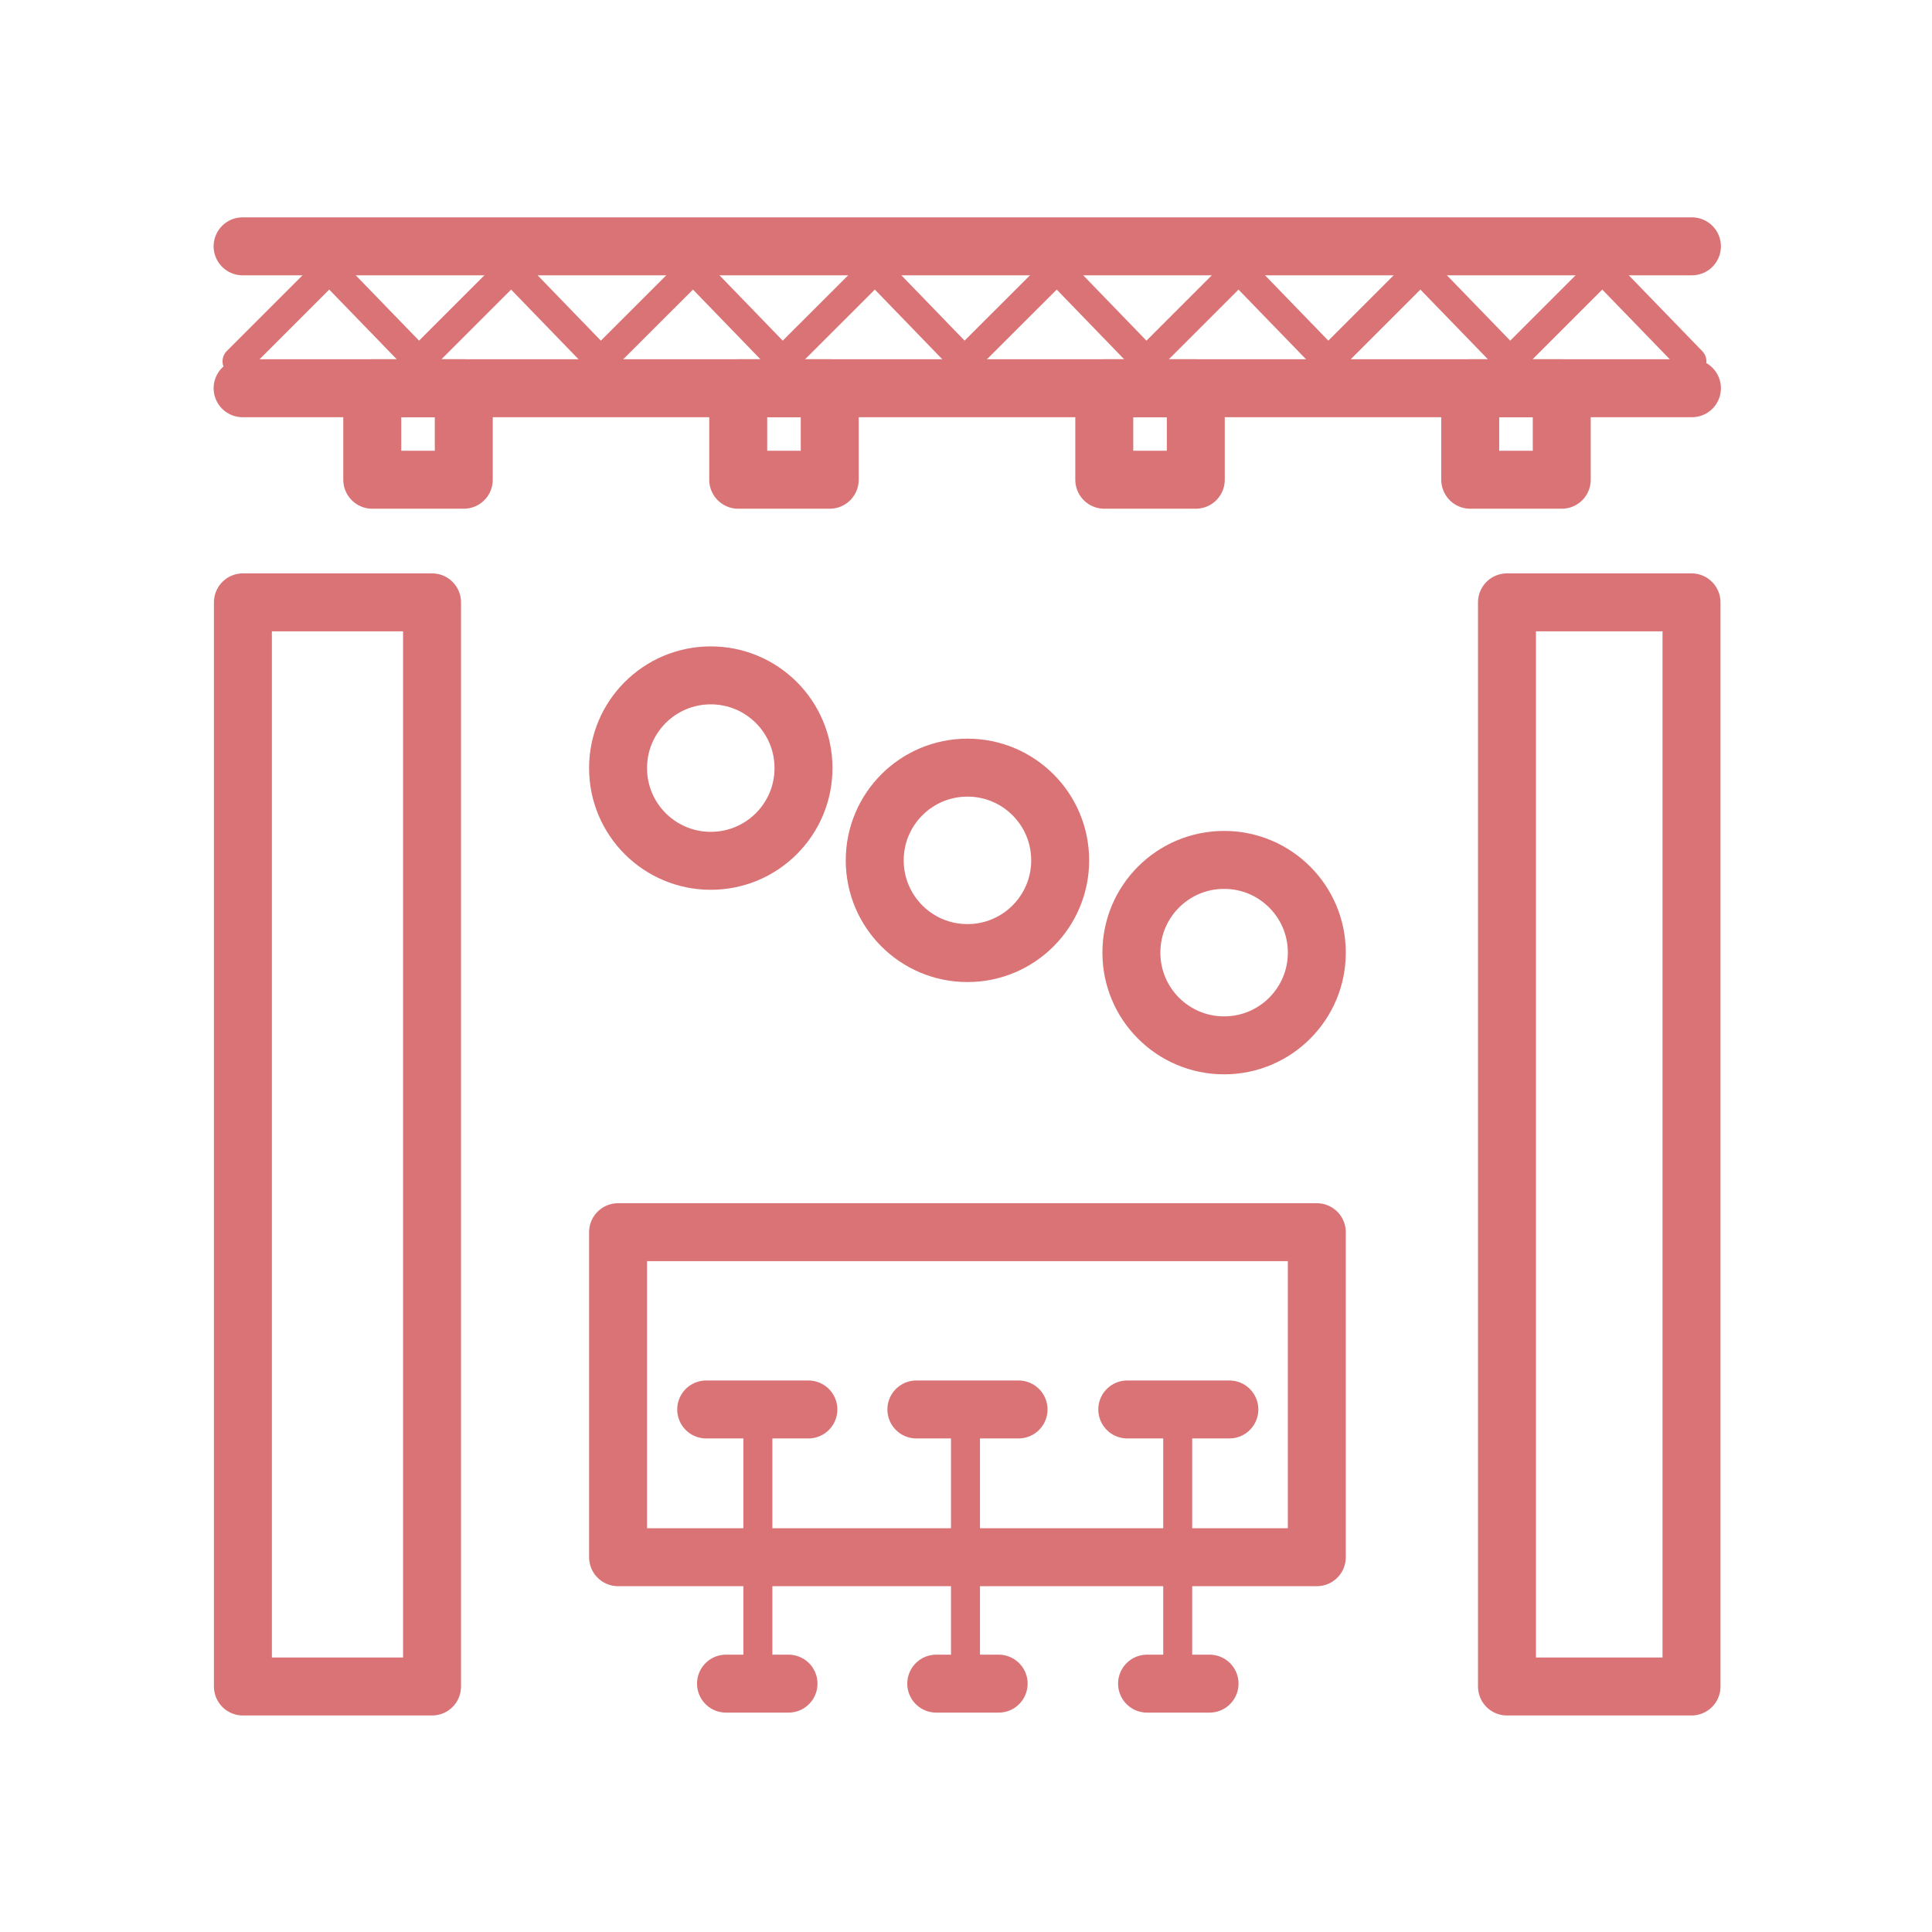
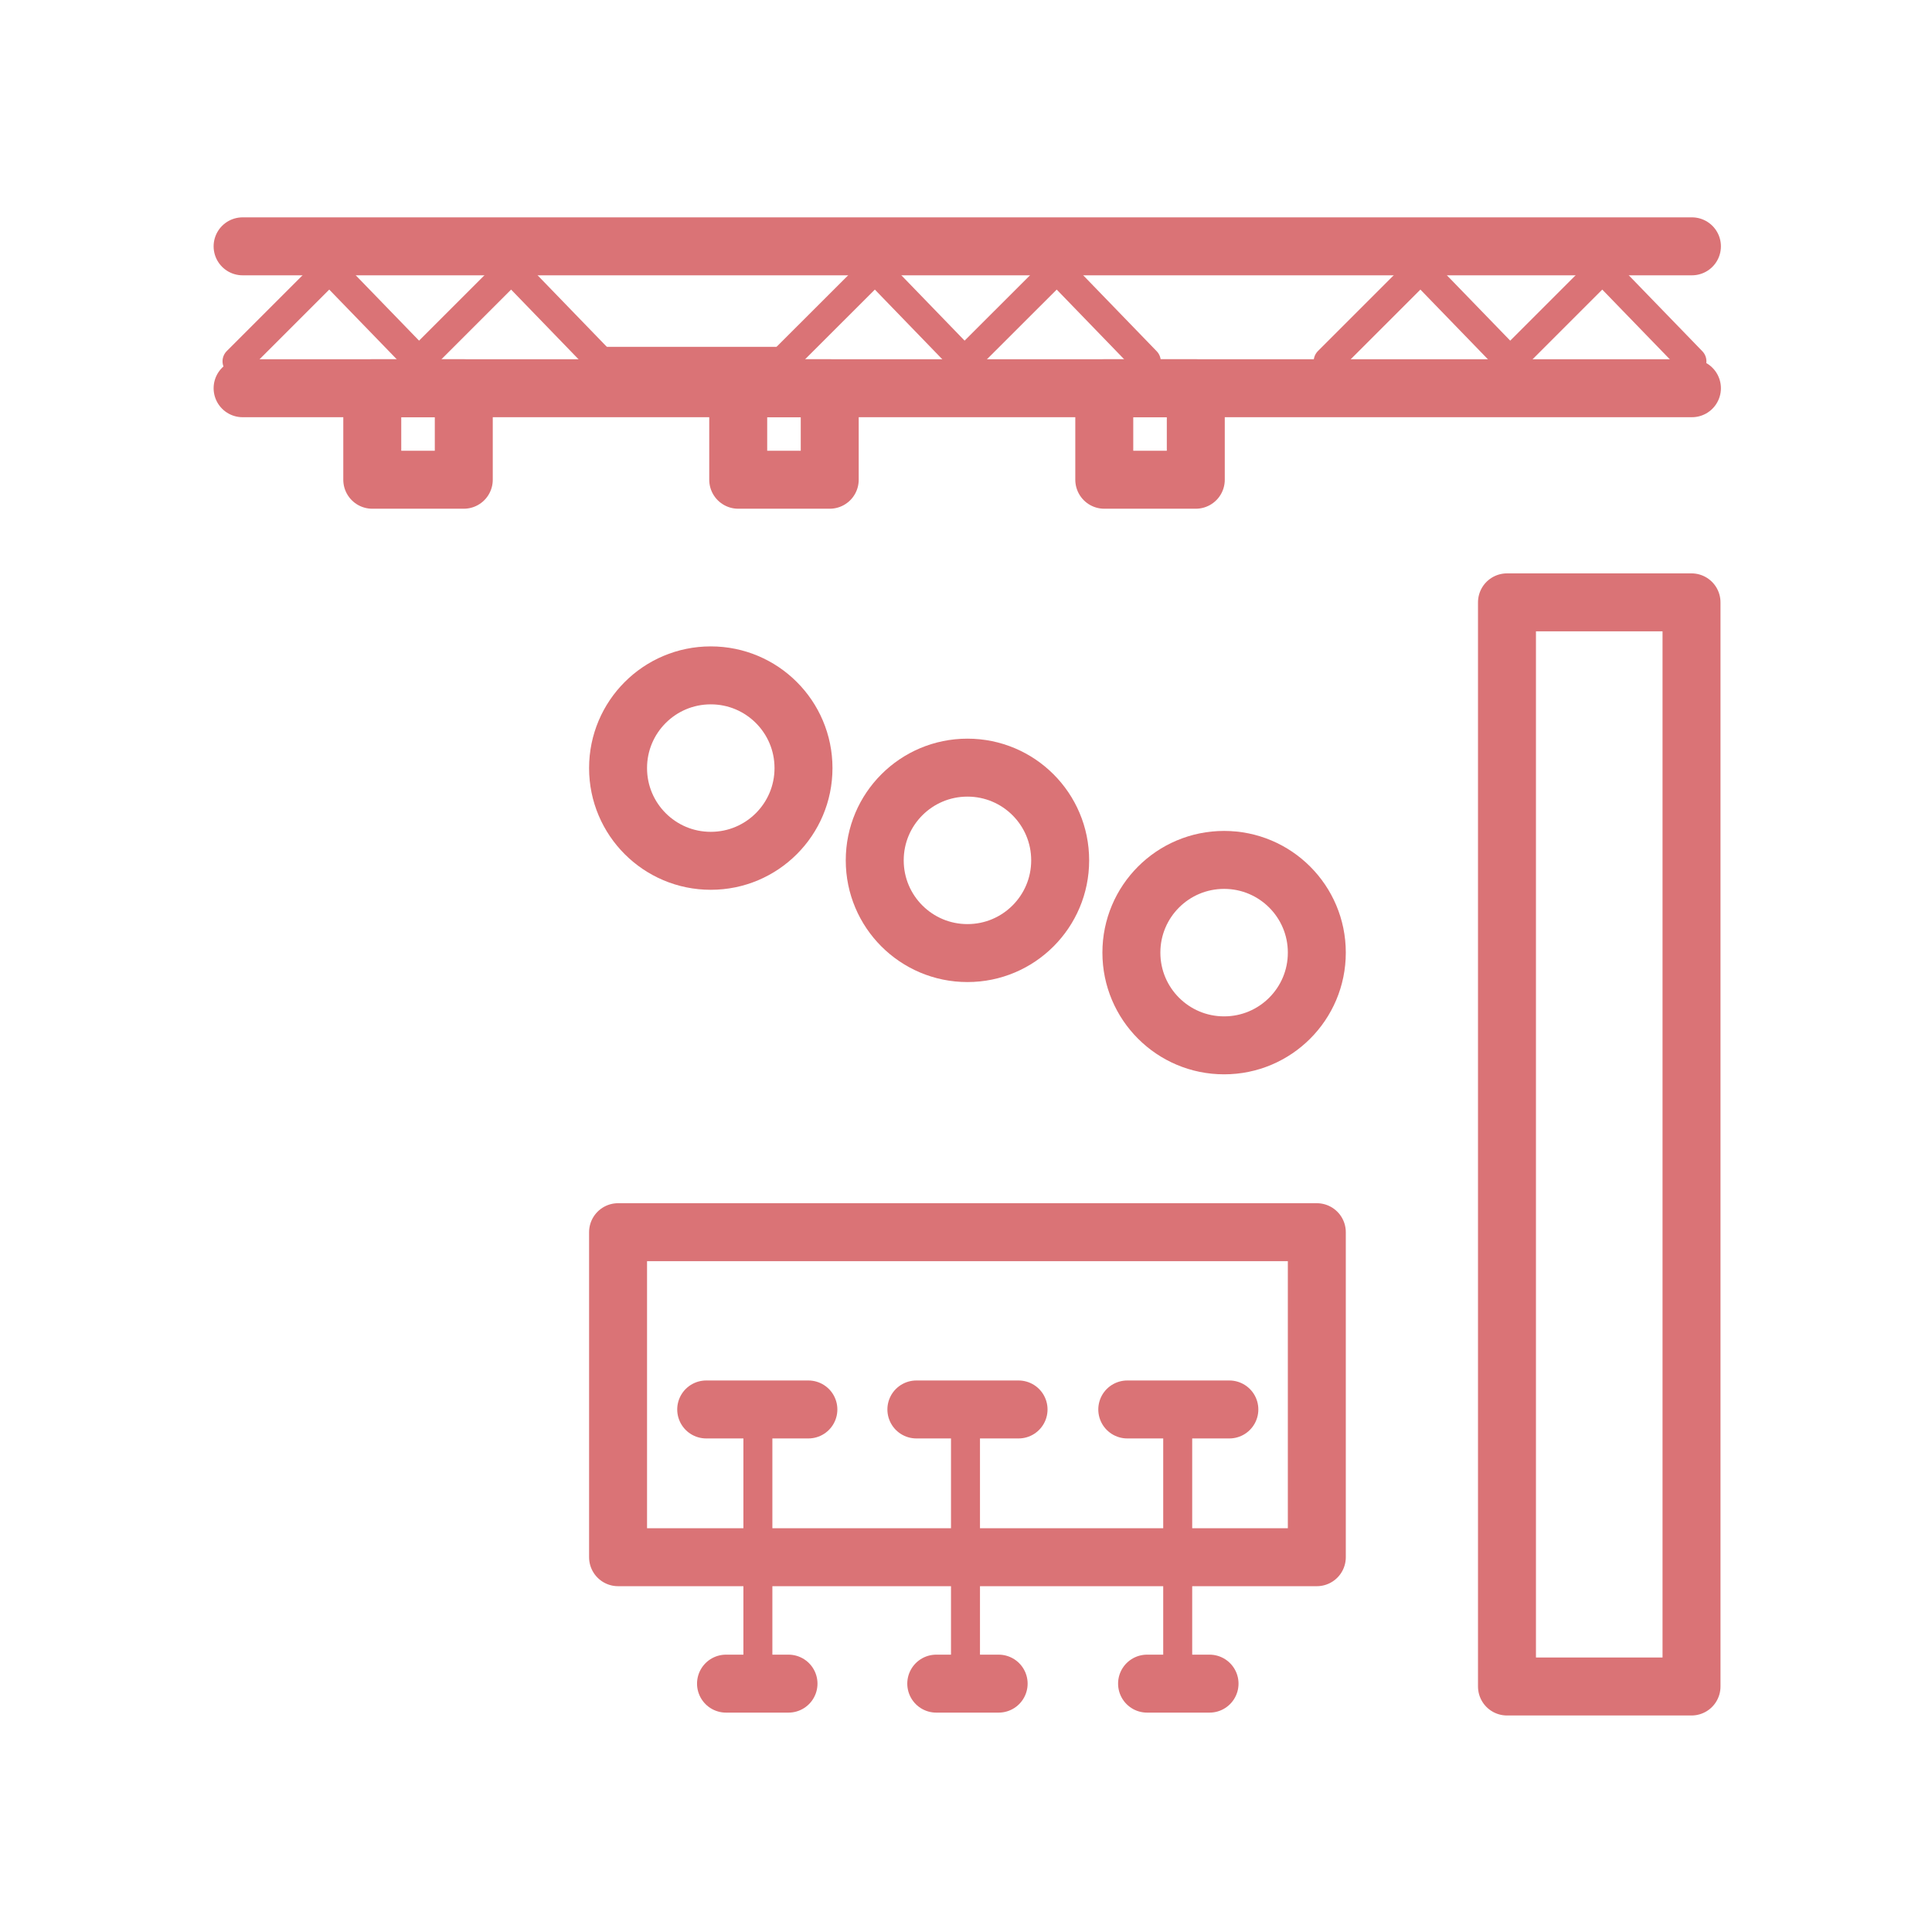
<svg xmlns="http://www.w3.org/2000/svg" width="400" height="400" viewBox="0 0 400 400" fill="none">
  <path d="M193.842 348.579H206.759" stroke="#DA7376" stroke-width="12" stroke-linecap="round" stroke-linejoin="round" />
  <path d="M237.486 348.579H250.423" stroke="#DA7376" stroke-width="12" stroke-linecap="round" stroke-linejoin="round" />
  <path d="M150.314 348.579H163.251" stroke="#DA7376" stroke-width="12" stroke-linecap="round" stroke-linejoin="round" />
-   <path d="M89.452 124.711H50.291V349.172H89.452V124.711Z" stroke="#DA7376" stroke-width="12" stroke-linecap="round" stroke-linejoin="round" />
  <path d="M272.634 255.112H127.963V322.403H272.634V255.112Z" stroke="#DA7376" stroke-width="12" stroke-linecap="round" stroke-linejoin="round" />
  <path d="M350.21 124.711H312.004V349.172H350.21V124.711Z" stroke="#DA7376" stroke-width="12" stroke-linecap="round" stroke-linejoin="round" />
  <path d="M189.725 291.814H210.881" stroke="#DA7376" stroke-width="12" stroke-linecap="round" stroke-linejoin="round" />
  <path d="M199.895 348.579V293.18" stroke="#DA7376" stroke-width="6" stroke-linecap="round" stroke-linejoin="round" />
  <path d="M233.389 291.814H254.525" stroke="#DA7376" stroke-width="12" stroke-linecap="round" stroke-linejoin="round" />
  <path d="M243.832 348.579V293.18" stroke="#DA7376" stroke-width="6" stroke-linecap="round" stroke-linejoin="round" />
  <path d="M146.211 291.814H167.367" stroke="#DA7376" stroke-width="12" stroke-linecap="round" stroke-linejoin="round" />
  <path d="M156.912 348.579V293.18" stroke="#DA7376" stroke-width="6" stroke-linecap="round" stroke-linejoin="round" />
  <path d="M96.021 80.378H77.074V99.325H96.021V80.378Z" stroke="#DA7376" stroke-width="12" stroke-linecap="round" stroke-linejoin="round" />
  <path d="M171.787 80.378H152.84V99.325H171.787V80.378Z" stroke="#DA7376" stroke-width="12" stroke-linecap="round" stroke-linejoin="round" />
  <path d="M247.576 80.378H228.629V99.325H247.576V80.378Z" stroke="#DA7376" stroke-width="12" stroke-linecap="round" stroke-linejoin="round" />
-   <path d="M323.344 80.378H304.396V99.325H323.344V80.378Z" stroke="#DA7376" stroke-width="12" stroke-linecap="round" stroke-linejoin="round" />
  <path d="M50.227 80.378H350.296" stroke="#DA7376" stroke-width="12" stroke-linecap="round" stroke-linejoin="round" />
  <path d="M127.963 159.015V159.035C127.963 169.631 136.553 178.221 147.149 178.221H147.169C157.765 178.221 166.355 169.631 166.355 159.035V159.015C166.355 148.419 157.765 139.829 147.169 139.829H147.149C136.553 139.829 127.963 148.419 127.963 159.015Z" stroke="#DA7376" stroke-width="12" stroke-linecap="round" stroke-linejoin="round" />
  <path d="M181.105 178.118V178.138C181.105 188.734 189.695 197.324 200.291 197.324H200.311C210.908 197.324 219.497 188.734 219.497 178.138V178.118C219.497 167.522 210.908 158.932 200.311 158.932H200.291C189.695 158.932 181.105 167.522 181.105 178.118Z" stroke="#DA7376" stroke-width="12" stroke-linecap="round" stroke-linejoin="round" />
  <path d="M234.242 197.221V197.241C234.242 207.837 242.832 216.427 253.428 216.427H253.448C264.044 216.427 272.634 207.837 272.634 197.241V197.221C272.634 186.625 264.044 178.035 253.448 178.035H253.428C242.832 178.035 234.242 186.625 234.242 197.221Z" stroke="#DA7376" stroke-width="12" stroke-linecap="round" stroke-linejoin="round" />
  <path d="M50.227 51H350.296" stroke="#DA7376" stroke-width="12" stroke-linecap="round" stroke-linejoin="round" />
  <path d="M49.072 74.804L68.198 55.678L86.728 74.804" stroke="#DA7376" stroke-width="6" stroke-linecap="round" stroke-linejoin="round" />
  <path d="M86.727 74.804L105.853 55.678L124.362 74.804" stroke="#DA7376" stroke-width="6" stroke-linecap="round" stroke-linejoin="round" />
-   <path d="M124.365 74.804L143.511 55.678L162.021 74.804" stroke="#DA7376" stroke-width="6" stroke-linecap="round" stroke-linejoin="round" />
+   <path d="M124.365 74.804L162.021 74.804" stroke="#DA7376" stroke-width="6" stroke-linecap="round" stroke-linejoin="round" />
  <path d="M162.02 74.804L181.166 55.678L199.675 74.804" stroke="#DA7376" stroke-width="6" stroke-linecap="round" stroke-linejoin="round" />
  <path d="M199.67 74.804L218.816 55.678L237.325 74.804" stroke="#DA7376" stroke-width="6" stroke-linecap="round" stroke-linejoin="round" />
-   <path d="M237.328 74.804L256.454 55.678L274.984 74.804" stroke="#DA7376" stroke-width="6" stroke-linecap="round" stroke-linejoin="round" />
  <path d="M274.984 74.804L294.111 55.678L312.64 74.804" stroke="#DA7376" stroke-width="6" stroke-linecap="round" stroke-linejoin="round" />
  <path d="M312.641 74.804L331.767 55.678L350.296 74.804" stroke="#DA7376" stroke-width="6" stroke-linecap="round" stroke-linejoin="round" />
</svg>